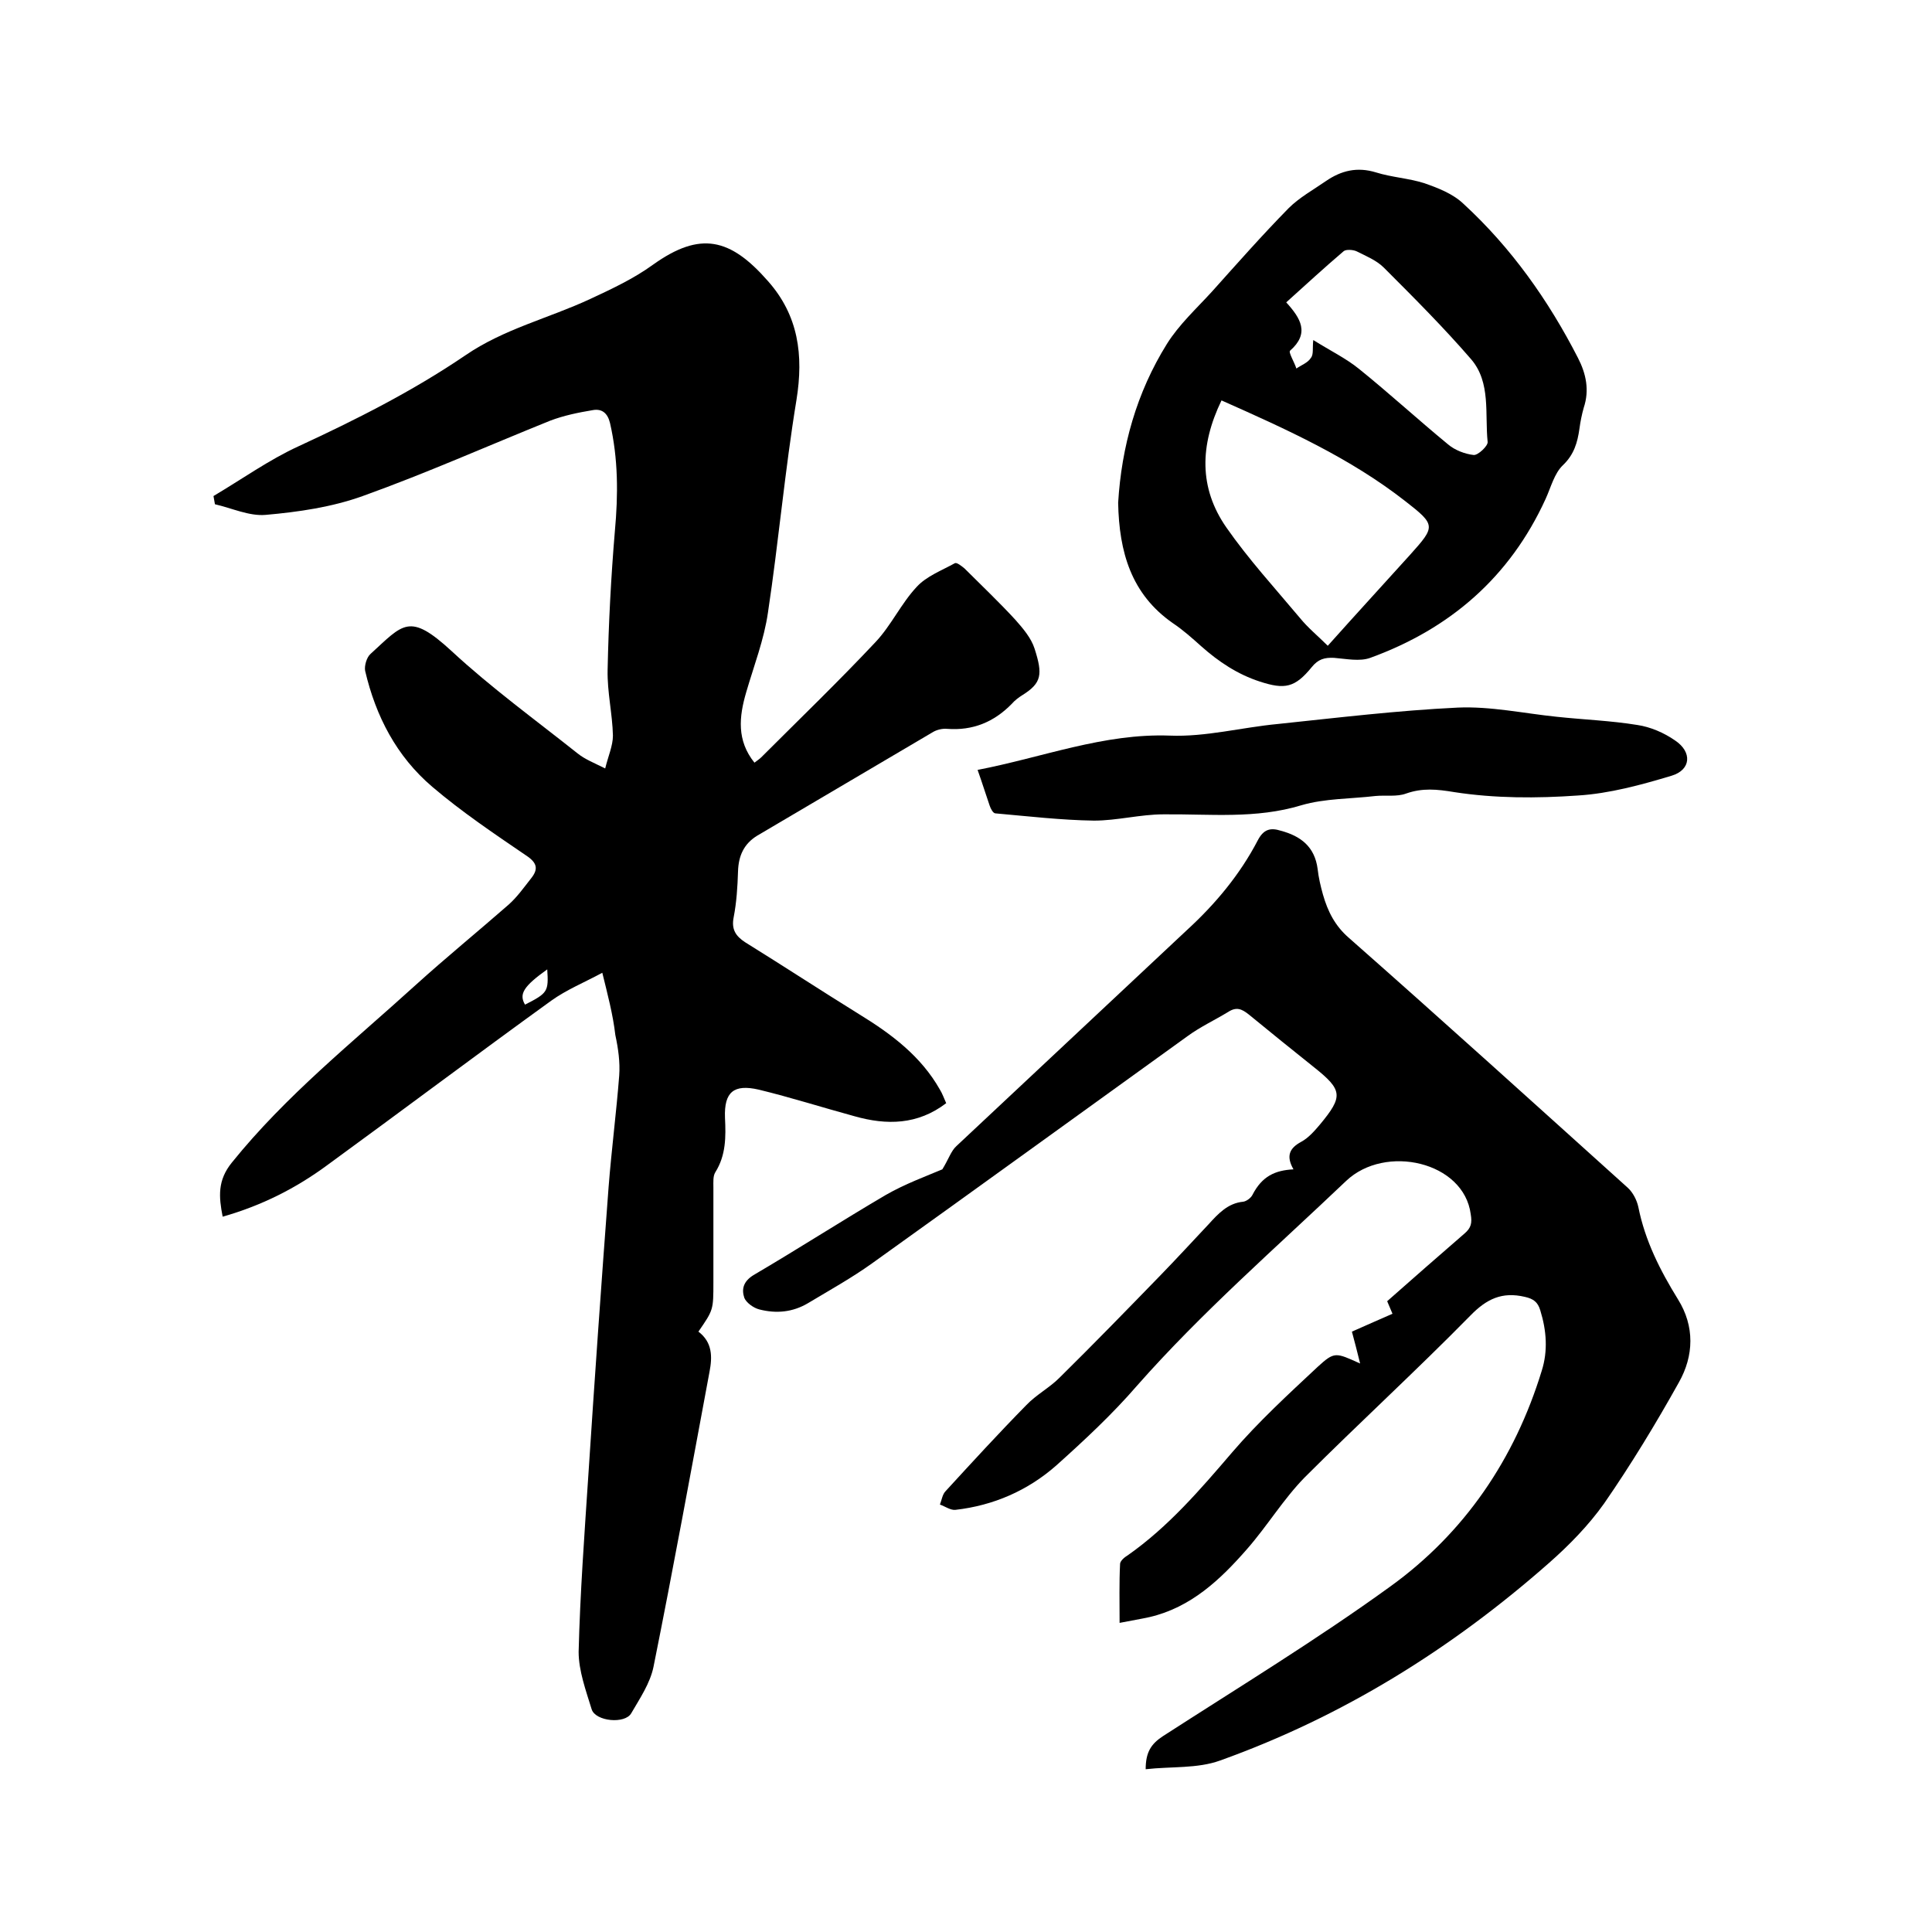
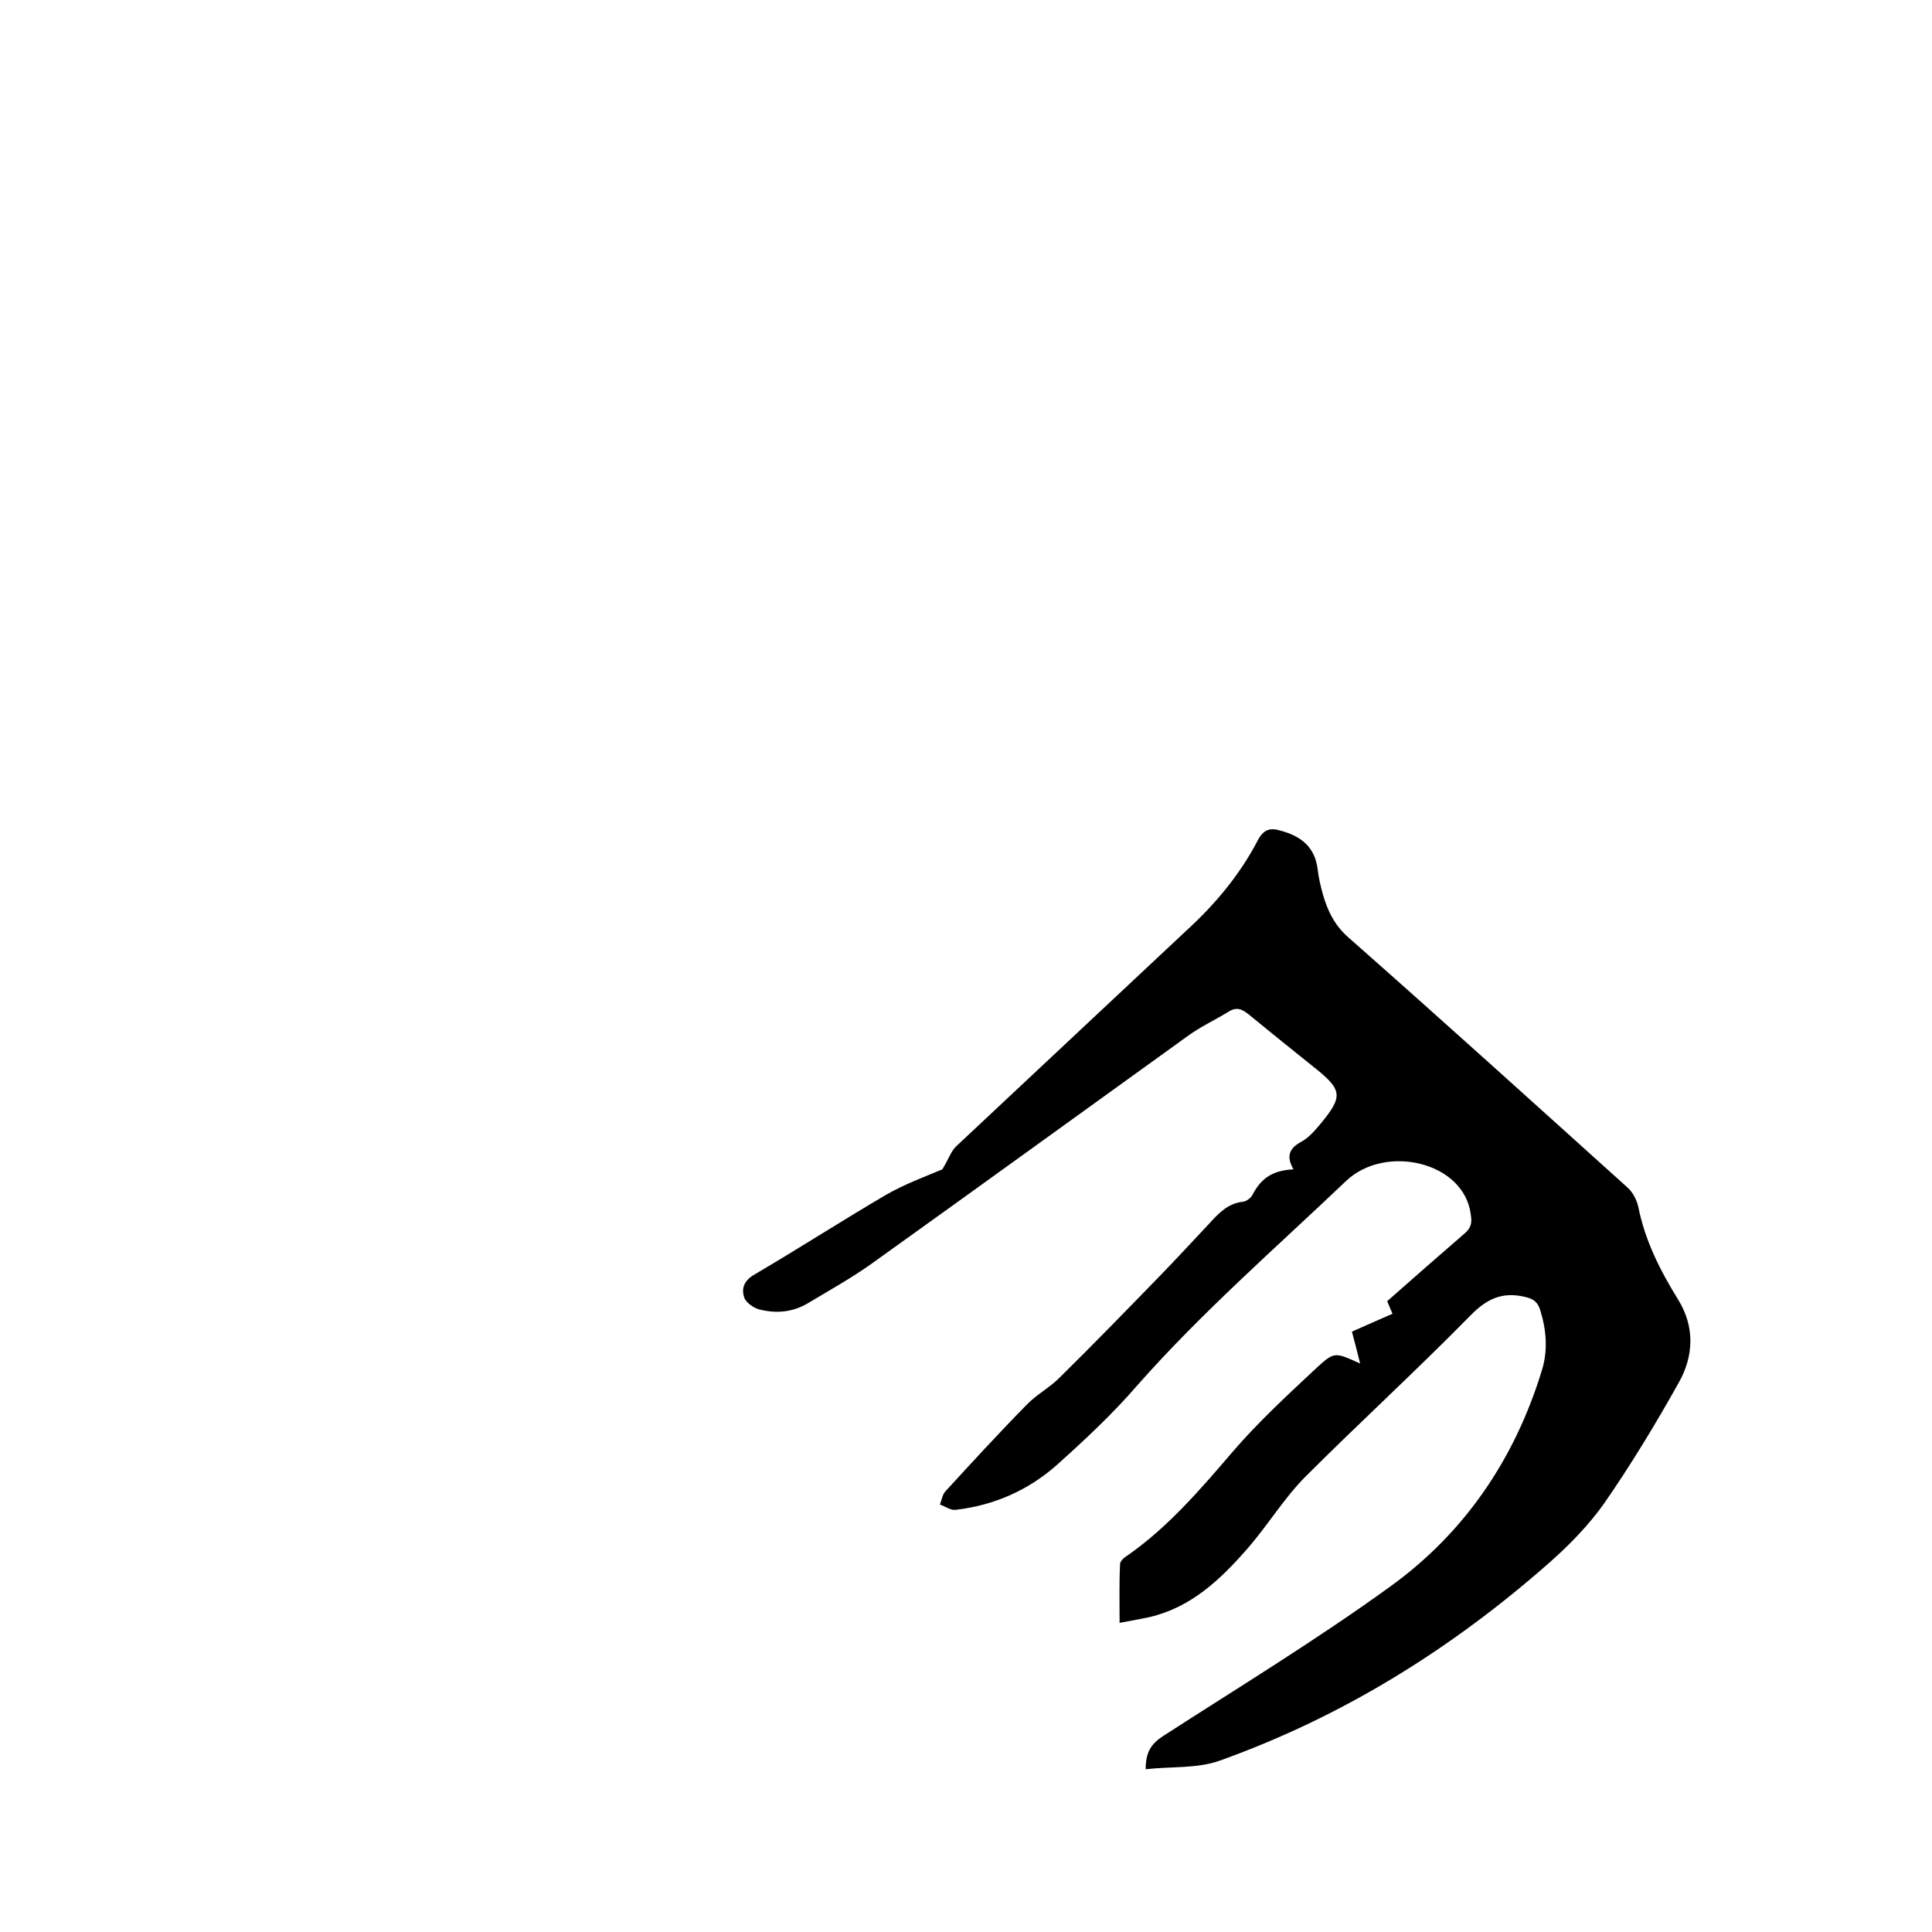
<svg xmlns="http://www.w3.org/2000/svg" enable-background="new 0 0 400 400" viewBox="0 0 400 400">
-   <path d="m124.7 201.4c-3.7 2-7.4 3.5-10.6 5.8-15.5 11.2-30.8 22.7-46.3 34-6.5 4.8-13.6 8.4-21.7 10.7-.8-4.1-1.1-7.5 1.9-11.2 11.2-13.9 25-24.9 38.1-36.8 6.3-5.7 12.8-11 19.2-16.6 1.8-1.6 3.2-3.6 4.7-5.5s1.2-3.2-1.1-4.7c-6.6-4.5-13.3-9-19.4-14.2-7.4-6.3-11.7-14.6-13.9-24-.2-1 .3-2.8 1.1-3.5 6.8-6.2 8-8.7 16.8-.6 8.2 7.6 17.3 14.2 26.1 21.2 1.5 1.2 3.3 1.9 5.7 3.1.6-2.5 1.6-4.7 1.6-6.8-.1-4.5-1.2-9-1.1-13.6.2-9.6.7-19.2 1.5-28.7.7-7.6.7-15-1-22.4-.5-2.1-1.7-3-3.5-2.7-3 .5-6 1.1-8.9 2.2-12.9 5.2-25.7 10.9-38.8 15.6-6.4 2.3-13.3 3.3-20.1 3.9-3.4.3-7-1.4-10.5-2.2-.1-.6-.2-1.1-.3-1.7 5.9-3.5 11.5-7.5 17.6-10.3 11.9-5.5 23.6-11.4 34.5-18.8 8-5.5 17.3-7.7 25.9-11.7 4.5-2.1 9-4.2 13-7.1 9.8-7 16-5.5 23.8 3.4 6.3 7.1 7.4 15.3 5.9 24.6-2.4 14.6-3.7 29.4-5.9 44-.8 5.6-2.9 11-4.5 16.5-1.5 5.1-2 10 1.7 14.6.5-.4 1-.7 1.4-1.1 7.9-7.9 16-15.7 23.7-23.9 3.2-3.4 5.3-8 8.5-11.4 2-2.2 5.2-3.4 7.9-4.9.4-.2 1.4.6 2 1.1 3.5 3.5 7.1 6.9 10.5 10.6 1.6 1.8 3.3 3.8 4 6 1.7 5.3 1.5 7.1-2.5 9.6-.8.5-1.6 1.1-2.2 1.8-3.7 3.8-8.1 5.6-13.4 5.2-1-.1-2.2.2-3 .7-12.1 7.1-24.2 14.3-36.3 21.4-2.8 1.7-3.9 4.2-4 7.4s-.3 6.4-.9 9.5c-.5 2.5.4 3.9 2.4 5.2 7.9 4.9 15.7 10 23.6 14.9 6.7 4.1 12.8 8.7 16.7 15.6.5.8.8 1.7 1.3 2.8-5.9 4.5-12.3 4.6-19 2.7-6.6-1.8-13.2-3.9-19.8-5.5-5.2-1.2-7.2.5-7 5.8.2 4 .2 7.8-2 11.3-.5.8-.4 2-.4 3.1v19.7c0 5.7 0 5.7-3.1 10.2 2.9 2.2 2.9 5.2 2.3 8.3-3.8 20.4-7.5 40.7-11.6 61.1-.7 3.4-2.8 6.5-4.6 9.6-1.3 2.3-7.4 1.7-8.2-.8-1.2-3.9-2.7-8-2.7-11.9.3-12.1 1.2-24.3 2-36.4 1.3-20 2.7-39.9 4.2-59.8.6-7.7 1.6-15.4 2.2-23.1.2-2.8-.2-5.6-.8-8.4-.5-4.3-1.6-8.4-2.7-12.9zm-16 6.6c4.7-2.4 4.9-2.7 4.6-7.3-4.9 3.5-5.9 5.1-4.6 7.3z" />
  <path d="m267.8 242.1c-1.6-2.8-.8-4.4 1.6-5.7 1.5-.8 2.8-2.3 3.9-3.6 4.8-5.8 4.7-7.1-1.2-11.8-4.5-3.6-9.1-7.3-13.6-11-1.4-1.1-2.5-1.6-4.2-.5-2.8 1.7-5.8 3.1-8.4 5-21.8 15.7-43.6 31.5-65.4 47.1-4.2 3-8.7 5.5-13.2 8.2-3.2 1.9-6.6 2.2-10.1 1.3-1.2-.3-2.7-1.4-3.1-2.4-.6-1.8-.2-3.4 1.9-4.7 9.2-5.4 18.2-11.2 27.4-16.6 4-2.3 8.4-3.9 11.7-5.3 1.3-2.1 1.8-3.8 2.9-4.8 15.9-14.9 31.8-29.8 47.7-44.7 5.9-5.4 11-11.5 14.7-18.6 1.2-2.3 2.6-2.7 4.8-2 4.1 1.1 7 3.3 7.6 7.9.2 1.8.6 3.5 1.1 5.3 1 3.5 2.5 6.5 5.4 9 19.4 17.1 38.5 34.4 57.7 51.7 1.1 1 1.9 2.6 2.2 4 1.4 7 4.5 13.1 8.2 19.1 3.5 5.6 3.3 11.7.2 17.2-4.8 8.6-9.9 17-15.5 25.1-3.2 4.5-7.2 8.6-11.4 12.3-20.2 17.8-42.7 31.8-68.1 40.9-4.7 1.7-10.1 1.2-15.4 1.8 0-3.5 1.1-5.2 3.5-6.8 15.8-10.2 31.9-20 47.1-31 15.4-11.1 25.8-26.4 31.4-44.7 1.3-4.1 1-8.3-.3-12.5-.5-1.7-1.4-2.4-3.2-2.8-4.7-1.1-7.9.4-11.3 3.9-11.2 11.4-23 22.2-34.3 33.5-4.4 4.5-7.7 10-11.9 14.8-5.5 6.3-11.6 12.1-20.2 14.1-1.8.4-3.7.7-6.2 1.2 0-4.3-.1-8.3.1-12.2 0-.6.9-1.4 1.6-1.8 8.4-5.9 15-13.6 21.6-21.3 5.4-6.3 11.6-12 17.7-17.7 3.5-3.2 3.7-3 8.8-.7-.6-2.5-1.1-4.3-1.7-6.6 2.5-1.1 5.4-2.4 8.4-3.7-.4-.9-.7-1.7-1.1-2.6 5.3-4.7 10.7-9.4 16-14 1.4-1.2 1.6-2.2 1.3-4-1.4-10.9-17.7-14.6-25.8-6.9-14.6 13.9-29.9 27.2-43.3 42.4-5.1 5.9-10.9 11.3-16.7 16.5-5.9 5.2-13 8.3-20.9 9.2-1 .1-2.1-.7-3.2-1.1.4-1 .5-2.1 1.2-2.8 5.5-6 11-12 16.7-17.8 2-2.1 4.8-3.6 6.8-5.6 7.1-7 14-14.1 20.9-21.2 3.4-3.5 6.7-7.1 10-10.6 2-2.2 4-4.4 7.2-4.7.7-.1 1.6-.8 1.9-1.4 2-3.9 4.7-5.1 8.5-5.3z" />
-   <path d="m231.5 104.1c.7-11.6 3.8-22.8 10.1-32.9 2.5-4 6.1-7.3 9.3-10.8 5.2-5.8 10.4-11.7 15.9-17.3 2.2-2.2 5.1-3.8 7.7-5.6 3.2-2.2 6.5-3 10.4-1.8 3.2 1 6.7 1.2 9.9 2.2 2.9 1 6 2.2 8.2 4.3 9.9 9.1 17.6 20 23.7 31.9 1.7 3.3 2.4 6.7 1.2 10.3-.4 1.4-.7 2.9-.9 4.4-.4 2.8-1.1 5.3-3.4 7.5-1.8 1.7-2.5 4.6-3.6 7-7.4 16.2-19.8 26.9-36.3 32.9-2.2.8-5 .2-7.5 0-2-.1-3.3.3-4.6 1.9-3.5 4.3-5.6 4.7-10.8 3-4.6-1.5-8.5-4.1-12.1-7.3-1.9-1.7-3.8-3.4-5.9-4.8-8.6-6-11.1-14.7-11.3-24.9zm21.4-21.2c-4.5 9.3-4.7 18.1 1 26.3 4.6 6.6 10 12.5 15.2 18.7 1.7 2.1 3.8 3.8 5.8 5.8 5.9-6.6 11.5-12.7 17.1-18.9 5.2-5.8 5.3-6.1-1-11-11.5-9-24.6-14.9-38.1-20.9zm19-12.5c3.5 2.2 6.8 3.8 9.5 6 6.2 5 12.2 10.5 18.4 15.6 1.4 1.2 3.5 2 5.3 2.2.9.1 3-1.9 2.9-2.7-.6-5.8.7-12.3-3.4-17.1-5.7-6.6-11.9-12.8-18.1-19-1.5-1.5-3.7-2.4-5.7-3.4-.7-.3-2.1-.4-2.6 0-4 3.4-7.9 7-11.9 10.6 3 3.3 4.9 6.4.8 10-.4.3.9 2.4 1.3 3.7 1-.7 2.4-1.2 3-2.2.6-.7.3-2 .5-3.7z" />
-   <path d="m202.4 159.4c13.5-2.6 26.1-7.6 39.8-7.1 7.4.3 14.9-1.7 22.3-2.4 12.4-1.3 24.8-2.8 37.3-3.4 6.8-.3 13.7 1.2 20.5 1.9 5.6.6 11.2.8 16.7 1.7 2.7.4 5.5 1.6 7.8 3.2 3.6 2.4 3.3 6.1-.7 7.3-6.3 1.9-12.9 3.7-19.4 4.1-8.5.6-17.2.6-25.6-.7-3.6-.6-6.6-.9-10 .3-1.9.7-4.2.3-6.3.5-5.1.6-10.5.5-15.3 1.9-9.5 2.9-19 1.8-28.6 1.9-4.8 0-9.6 1.3-14.4 1.3-6.8-.1-13.6-.9-20.4-1.5-.5 0-1-1-1.2-1.6-.8-2.3-1.5-4.6-2.5-7.4z" />
</svg>